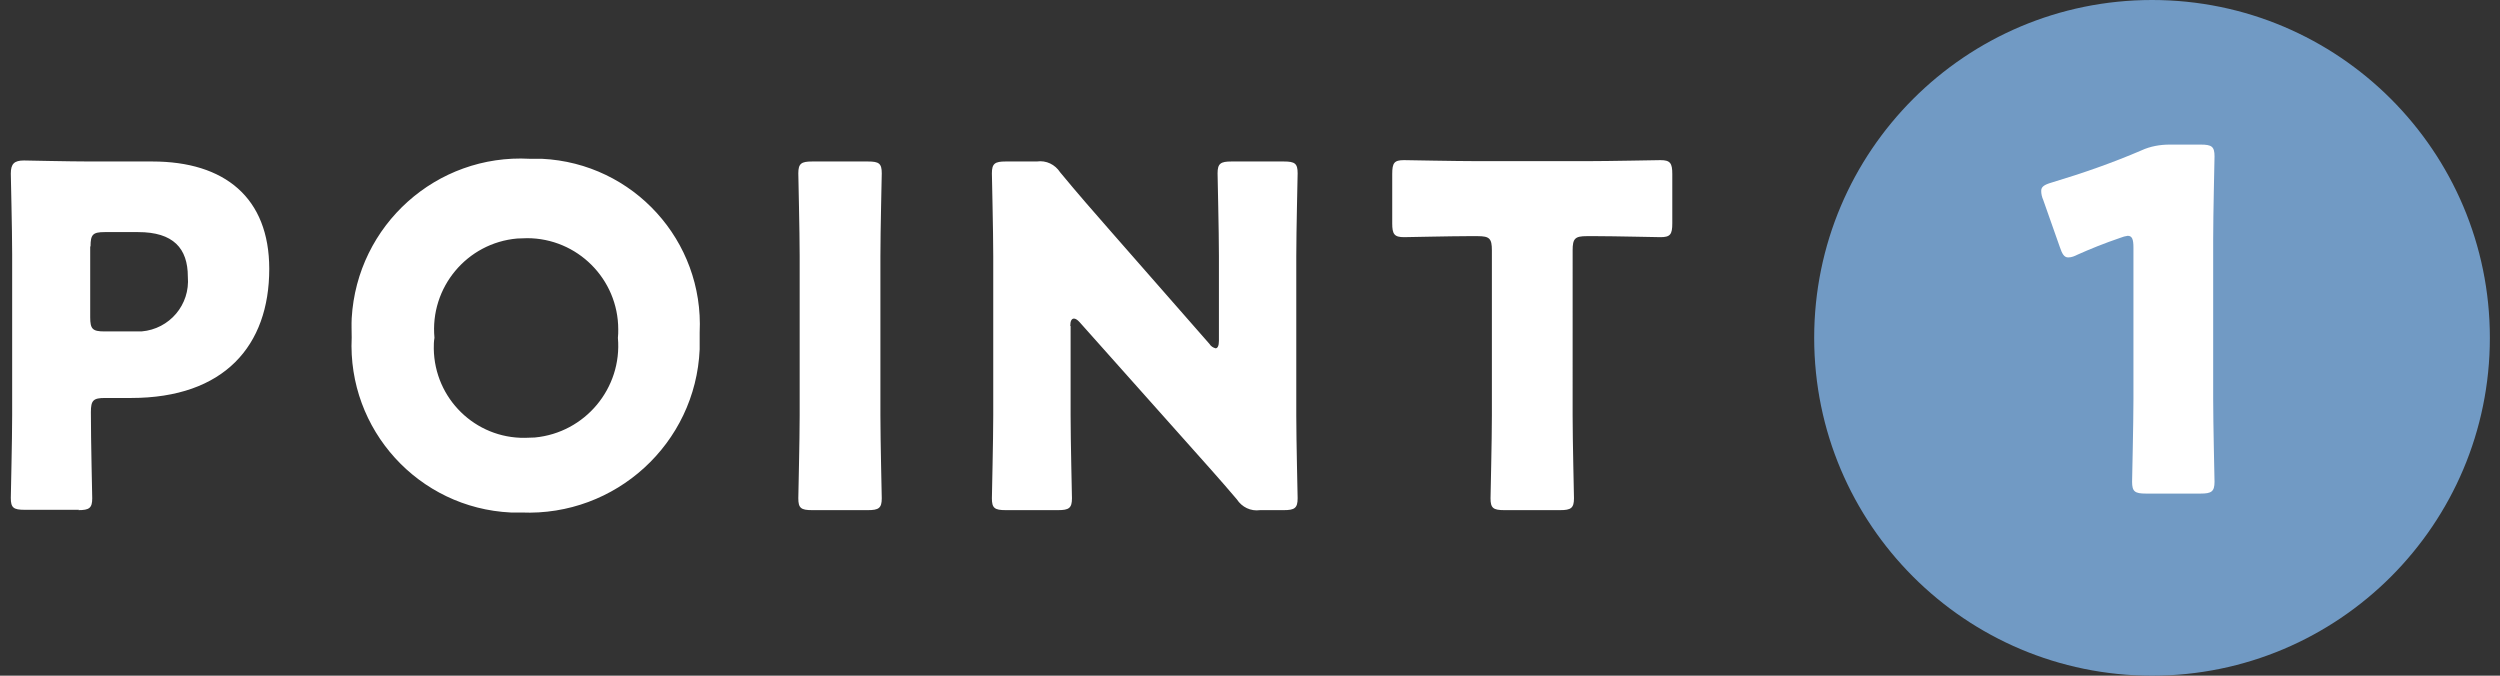
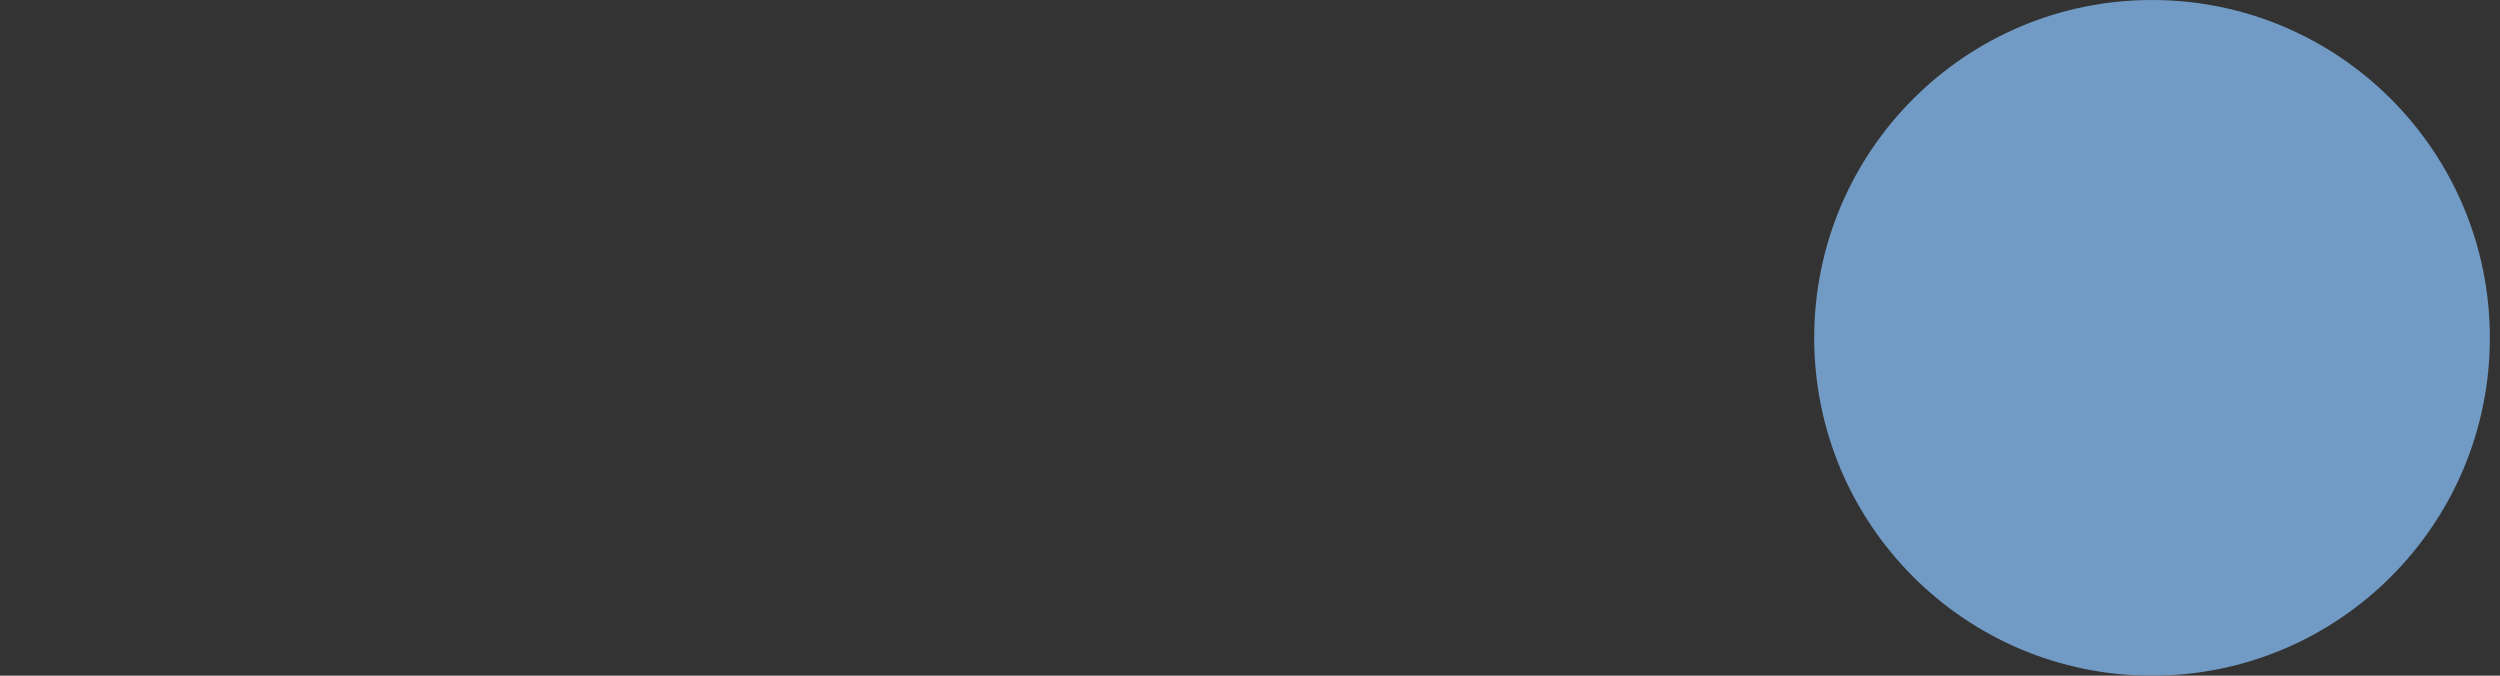
<svg xmlns="http://www.w3.org/2000/svg" id="a" width="74" height="20" viewBox="0 0 74 20">
  <rect x="0" y="0" width="74" height="20" fill="#333333" stroke="none" />
  <g id="b">
    <circle id="c" cx="63.7" cy="10" r="10" fill="#719ac4" />
-     <path id="d" d="M65.51,7.08c0-.74,.04-2.35,.04-2.45,0-.29-.08-.35-.41-.35h-.92c-.28,0-.57,.05-.83,.17-.86,.37-1.75,.68-2.65,.95-.24,.07-.32,.13-.32,.25,0,.09,.02,.18,.06,.27l.49,1.39c.07,.21,.13,.31,.25,.31,.1,0,.19-.04,.27-.08,.38-.17,.8-.34,1.27-.5,.07-.03,.15-.05,.22-.06,.13,0,.17,.1,.17,.35v4.48c0,.74-.04,2.35-.04,2.45,0,.29,.08,.35,.41,.35h1.62c.32,0,.41-.06,.41-.35,0-.1-.04-1.71-.04-2.45V7.08Z" fill="#fff" />
-     <path id="e" d="M2.32,15.1c.32,0,.41-.06,.41-.35,0-.1-.04-1.69-.04-2.55,0-.35,.07-.42,.42-.42h.77c2.76,0,4.09-1.55,4.09-3.82,0-2.11-1.32-3.18-3.46-3.18h-1.83c-.64,0-1.88-.03-1.97-.03-.29,0-.39,.1-.39,.39,0,.1,.04,1.65,.04,2.39v4.76c0,.74-.04,2.35-.04,2.45,0,.29,.08,.35,.41,.35h1.61Zm.36-7.81c0-.35,.07-.42,.42-.42h.99c1.04,0,1.47,.48,1.47,1.32,.07,.83-.54,1.55-1.37,1.62-.11,0-.23,0-.34,0h-.76c-.35,0-.42-.07-.42-.42v-2.09Zm13-2.59c-2.76-.15-5.11,1.96-5.27,4.72-.01,.19,0,.38,0,.57-.13,2.73,1.98,5.05,4.71,5.18,.1,0,.21,0,.31,0,2.79,.12,5.16-2.04,5.28-4.83,0-.17,0-.34,0-.5,.13-2.71-1.96-5.01-4.67-5.14-.12,0-.24,0-.37,0Zm-.08,2.35c1.49,0,2.7,1.21,2.7,2.7,0,.08,0,.17-.01,.25,.13,1.49-.97,2.81-2.46,2.95-.09,0-.19,.01-.29,.01-1.47,.02-2.68-1.16-2.7-2.64,0-.11,0-.21,.02-.32-.14-1.49,.96-2.81,2.45-2.94,.1,0,.2-.01,.3-.01h0Zm10.09,8.05c.32,0,.41-.06,.41-.35,0-.1-.04-1.71-.04-2.45V7.58c0-.74,.04-2.35,.04-2.45,0-.29-.08-.35-.41-.35h-1.65c-.32,0-.41,.06-.41,.35,0,.1,.04,1.71,.04,2.45v4.72c0,.74-.04,2.35-.04,2.45,0,.29,.08,.35,.41,.35h1.65Zm5.99-5.45c0-.15,.04-.22,.11-.22,.04,0,.1,.03,.17,.11l3.11,3.49c.57,.64,1.04,1.16,1.54,1.75,.15,.23,.41,.36,.69,.32h.7c.32,0,.41-.06,.41-.35,0-.1-.04-1.71-.04-2.45V7.58c0-.74,.04-2.35,.04-2.45,0-.29-.08-.35-.41-.35h-1.55c-.32,0-.41,.06-.41,.35,0,.1,.04,1.71,.04,2.45v2.51c0,.15-.04,.22-.1,.22-.07-.02-.14-.06-.18-.13l-2.91-3.32c-.5-.57-.99-1.13-1.51-1.76-.15-.23-.41-.36-.69-.32h-.92c-.32,0-.41,.06-.41,.35,0,.1,.04,1.71,.04,2.45v4.72c0,.74-.04,2.35-.04,2.45,0,.29,.08,.35,.41,.35h1.55c.32,0,.41-.06,.41-.35,0-.1-.04-1.71-.04-2.45v-2.65Zm14.87-2.24c0-.35,.07-.42,.42-.42h.29c.5,0,1.79,.03,1.89,.03,.29,0,.35-.08,.35-.41v-1.46c0-.32-.06-.41-.35-.41-.1,0-1.51,.03-2.17,.03h-3.25c-.66,0-2.07-.03-2.17-.03-.29,0-.35,.08-.35,.41v1.46c0,.32,.06,.41,.35,.41,.1,0,1.39-.03,1.89-.03h.29c.35,0,.42,.07,.42,.42v4.89c0,.74-.04,2.35-.04,2.45,0,.29,.08,.35,.41,.35h1.65c.32,0,.41-.06,.41-.35,0-.1-.04-1.71-.04-2.45V7.41Z" fill="#fff" />
  </g>
</svg>